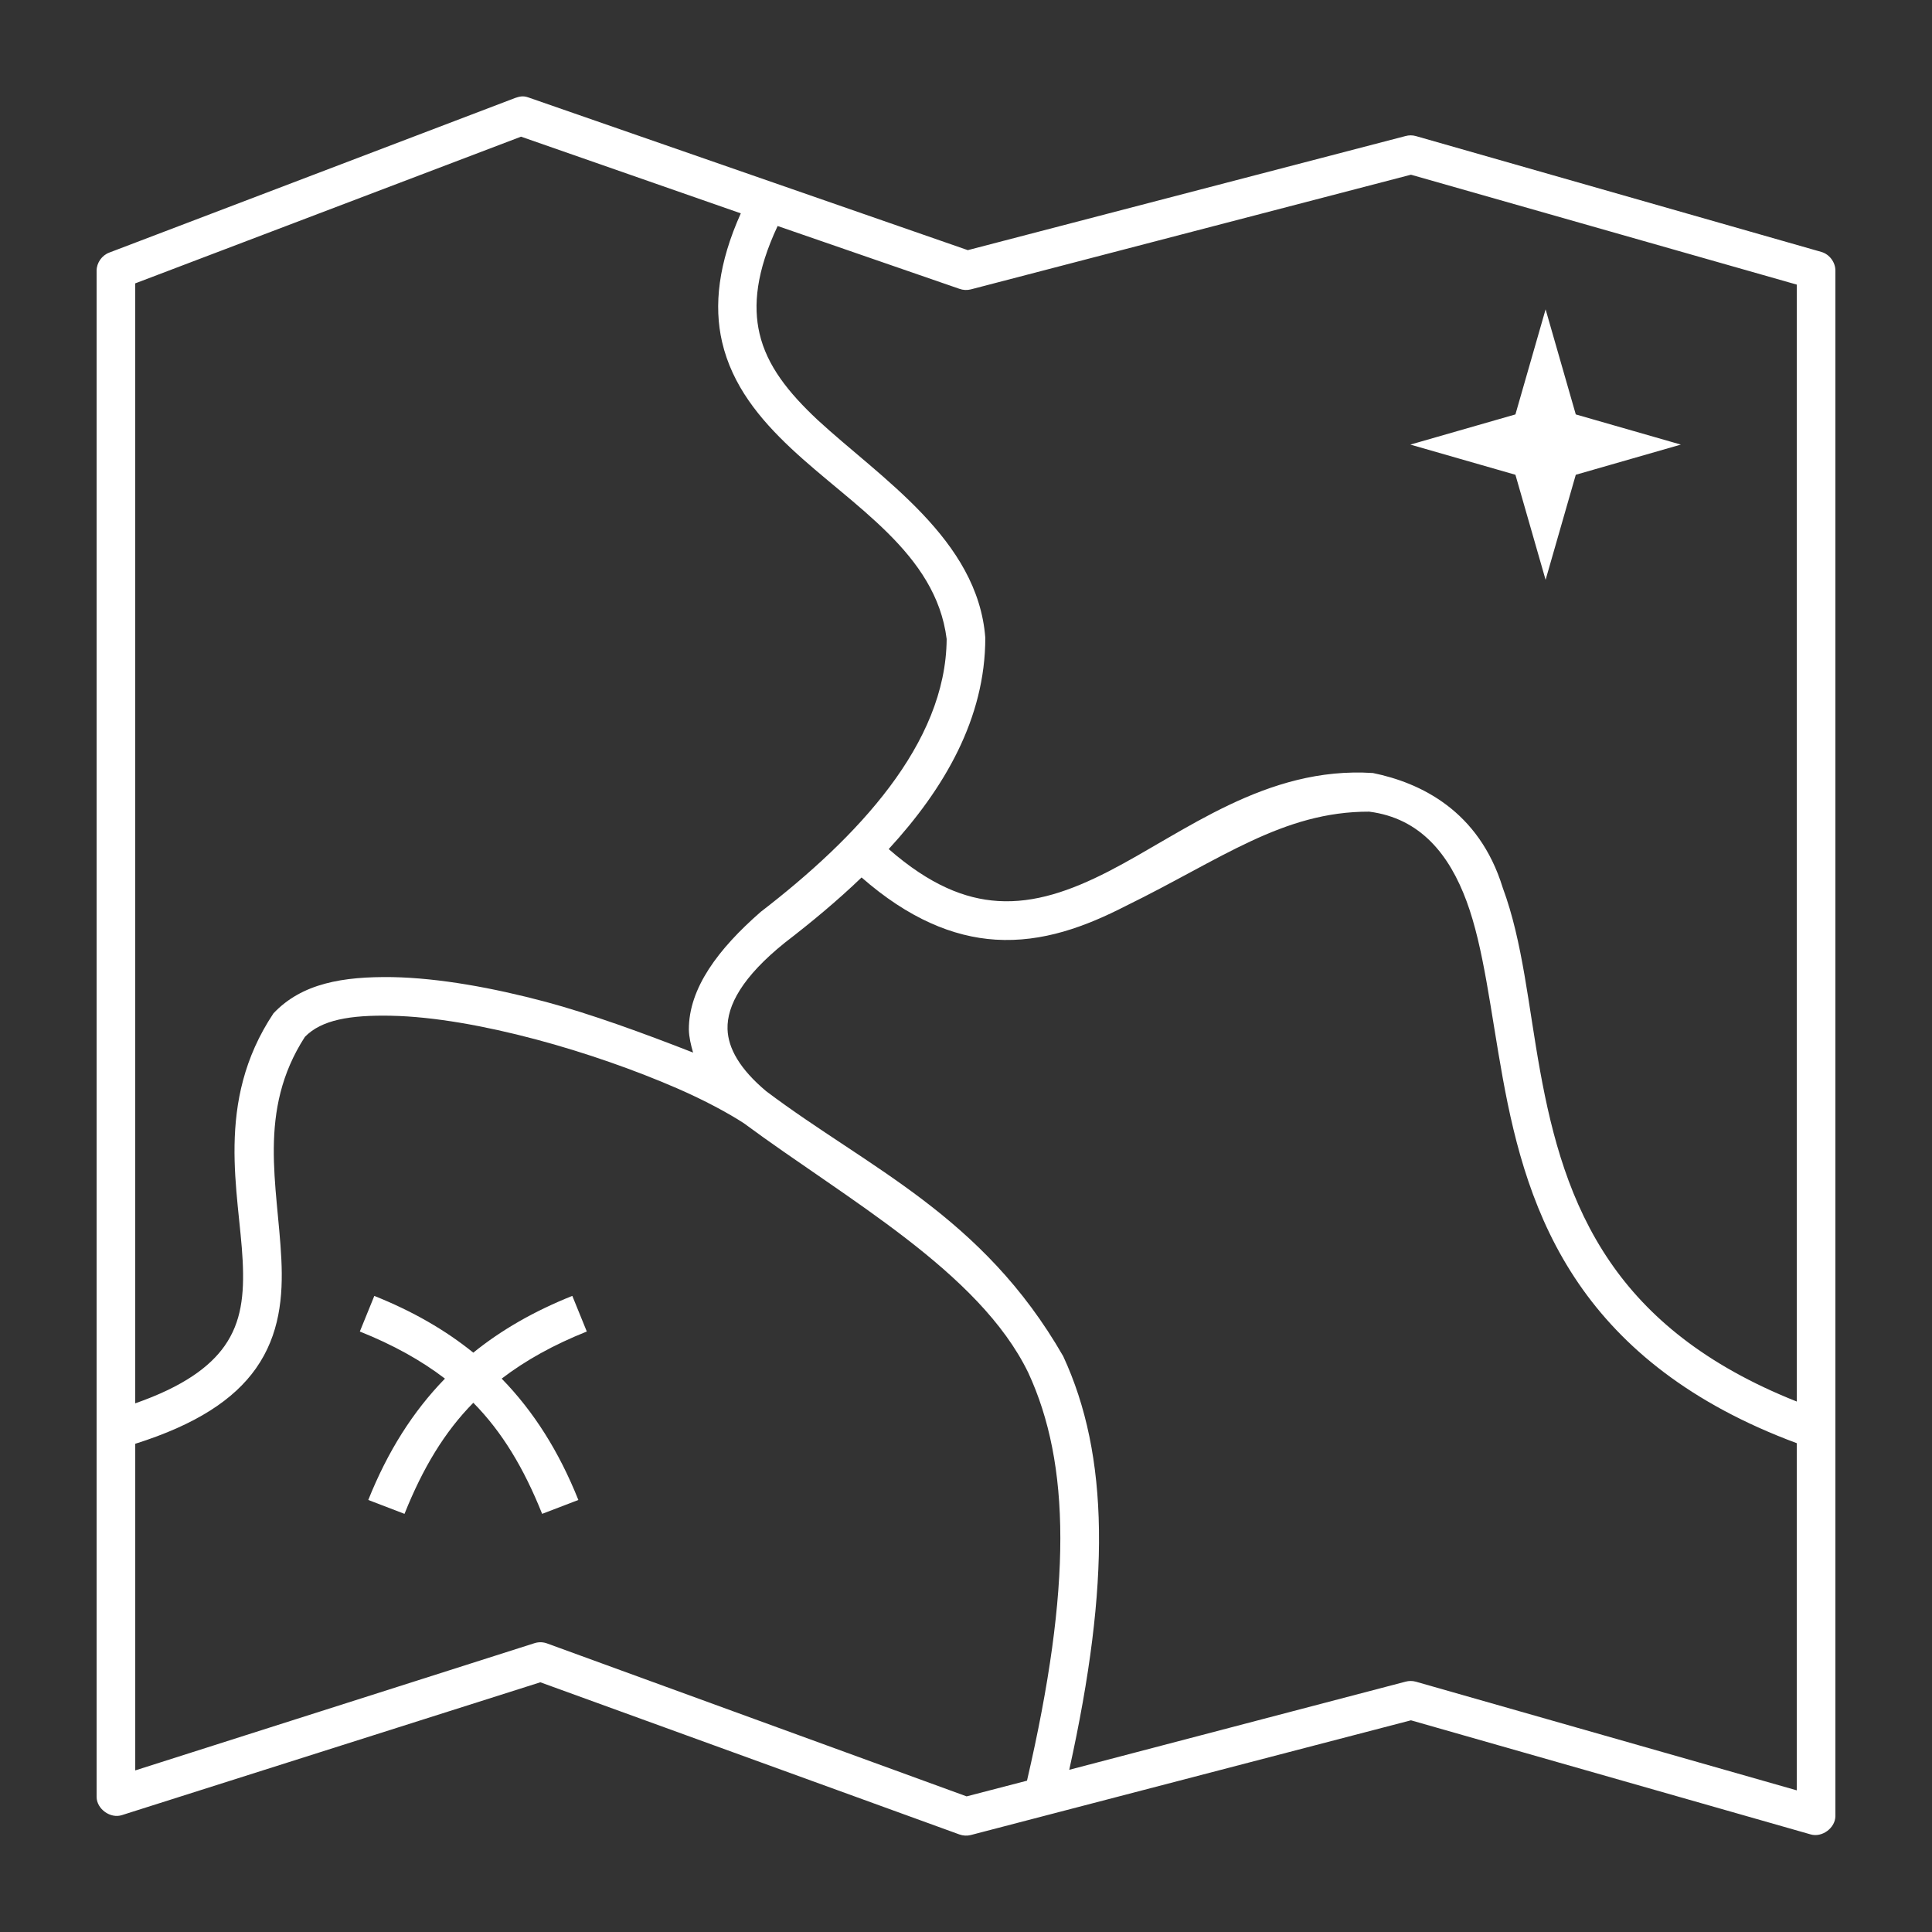
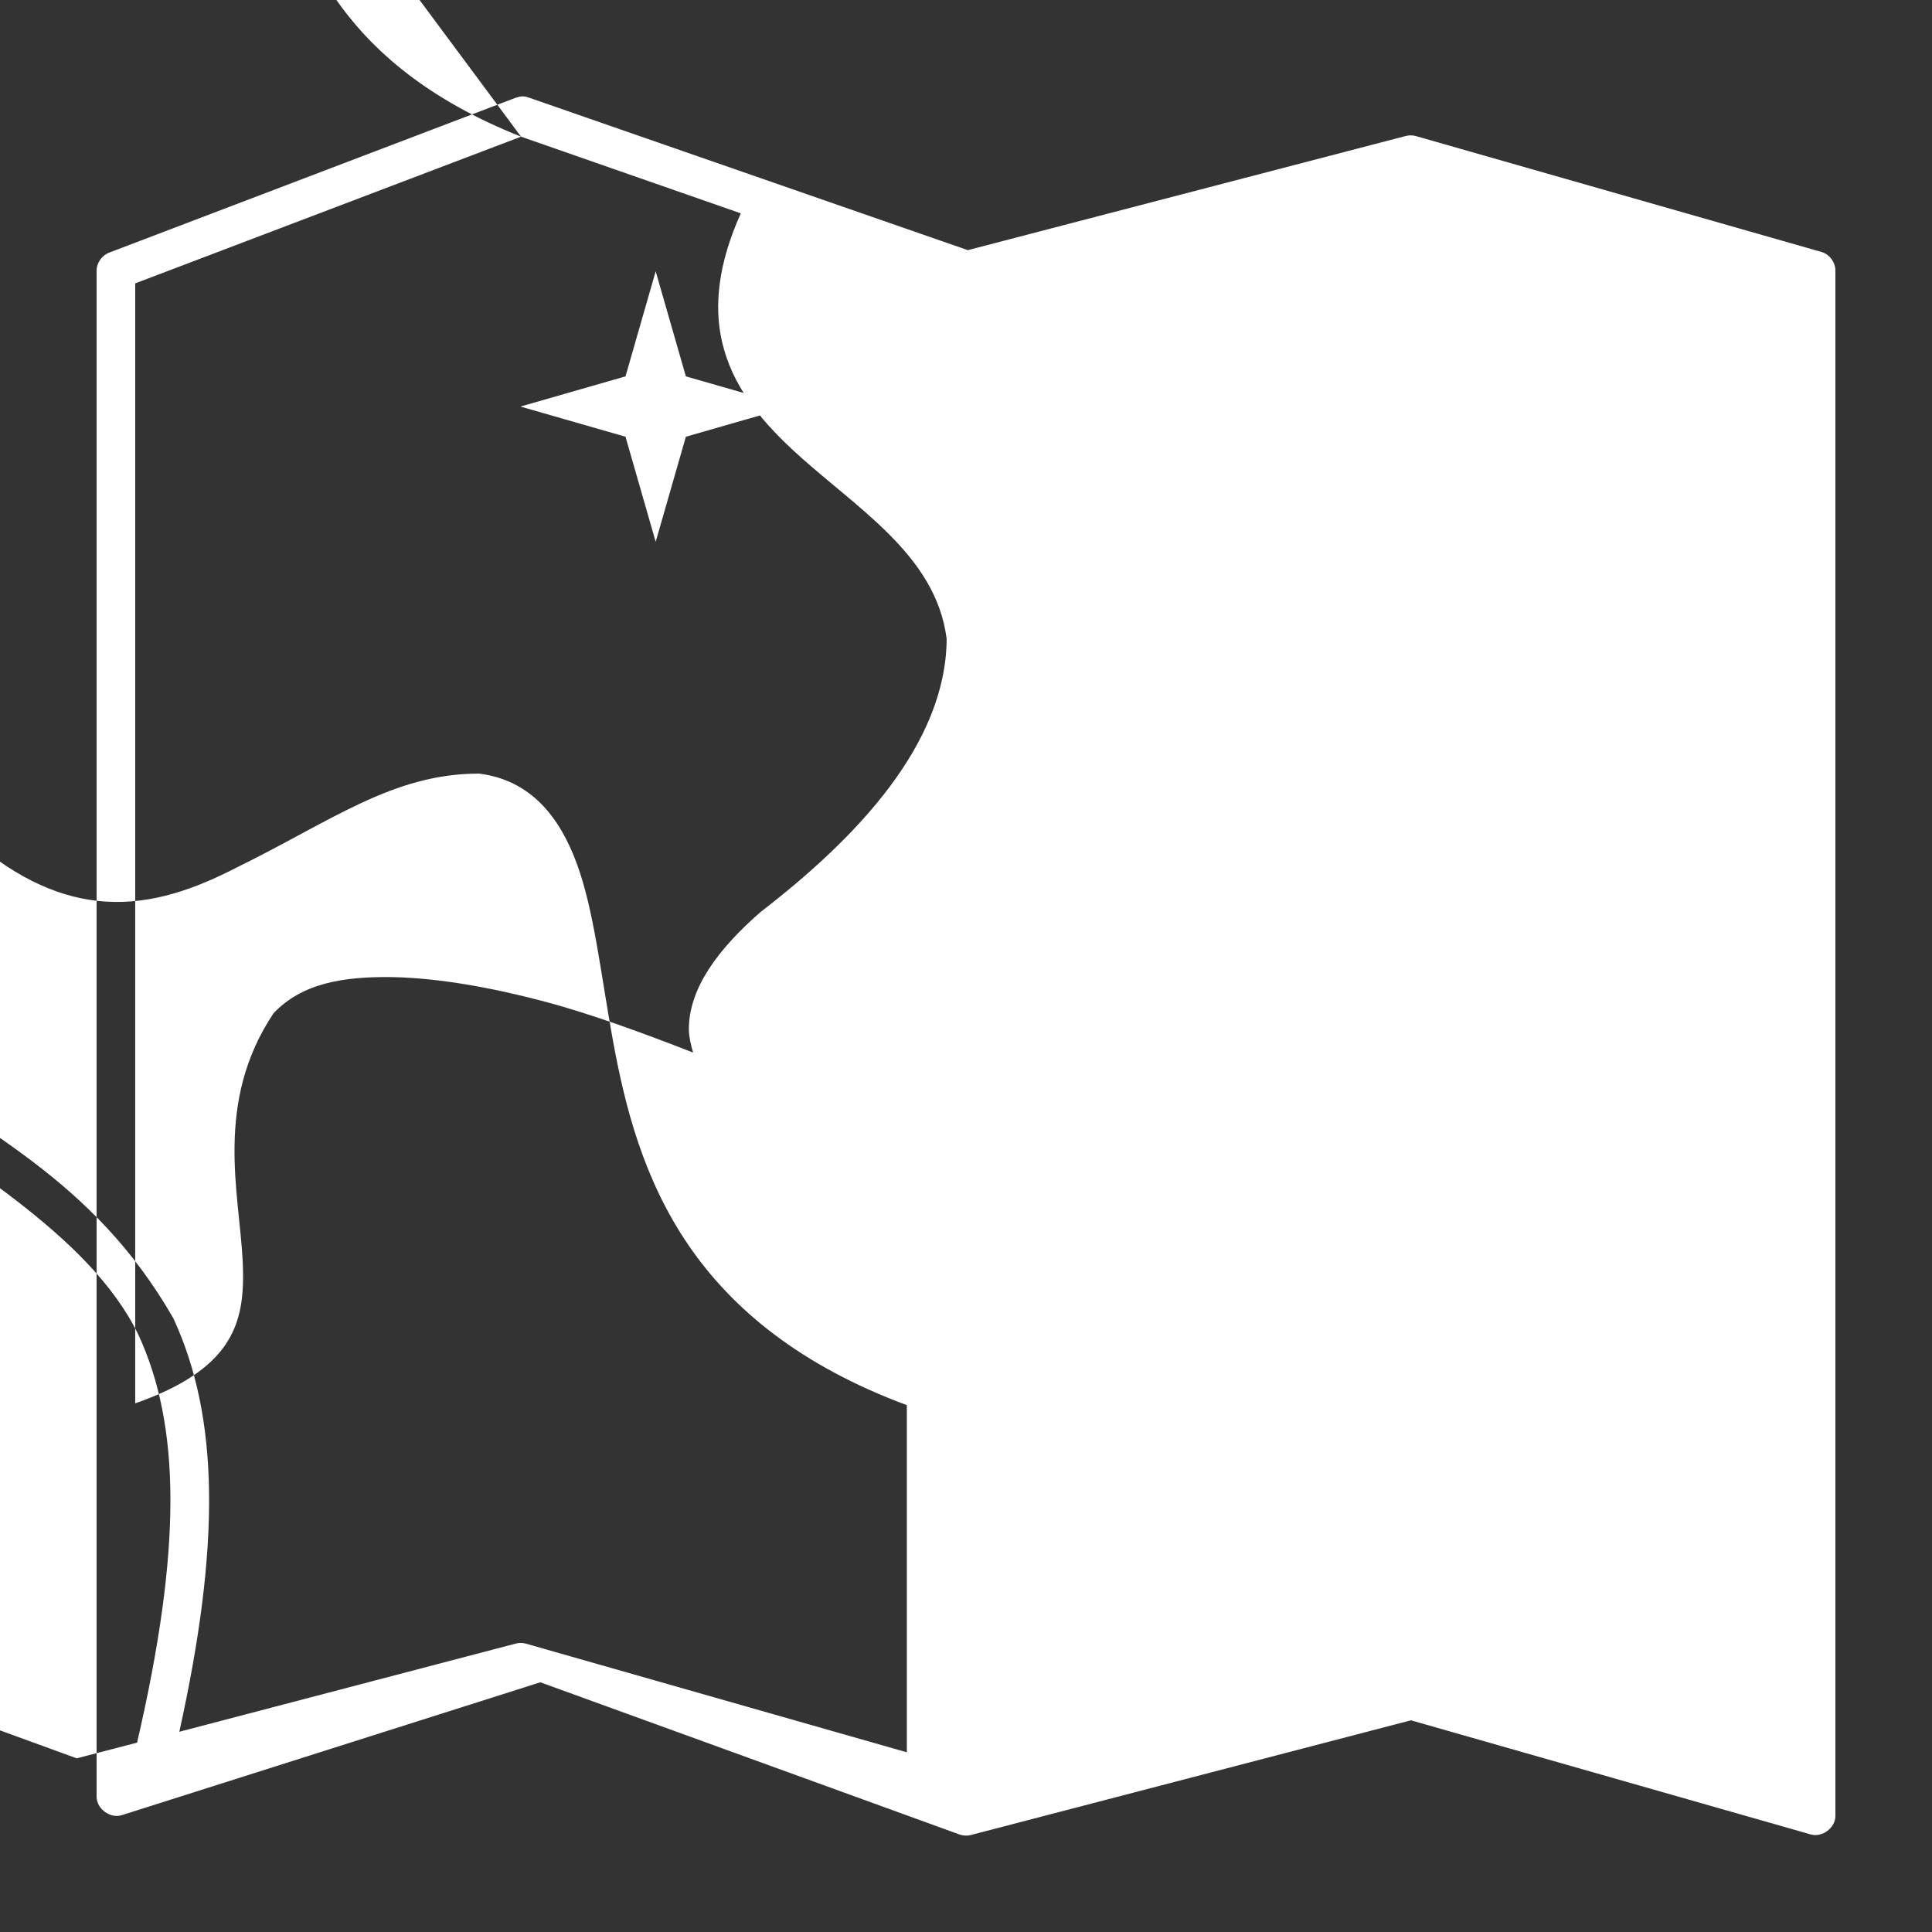
<svg xmlns="http://www.w3.org/2000/svg" height="100px" width="100px" fill="#ffffff" version="1.1" x="0px" y="0px" viewBox="0 0 100 100">
  <rect x="0" y="0" width="100" height="100" fill="#333333" stroke="none" />
  <g transform="translate(0,-952.362)">
-     <path style="text-indent:0;text-transform:none;direction:ltr;block-progression:tb;baseline-shift:baseline;color:#000000;enable-background:accumulate;" d="m 26.656,957.436 -21,8 c -0.381,0.14 -0.656,0.531 -0.656,0.938 l 0,79 c 0.008,0.625 0.718,1.133 1.312,0.938 l 21.656,-6.875 21.688,7.875 c 0.189,0.07 0.399,0.081 0.594,0.031 l 22.781,-5.938 20.688,5.906 c 0.587,0.172 1.268,-0.326 1.281,-0.938 l 0,-80 c 0.004,-0.432 -0.305,-0.847 -0.719,-0.969 l -21,-6 c -0.173,-0.048 -0.358,-0.048 -0.531,0 l -22.656,5.906 -22.75,-7.906 c -0.288,-0.101 -0.463,-0.041 -0.688,0.031 z m 0.313,2 11.375,3.969 c -1.16,2.579 -1.406,4.769 -0.969,6.656 0.521,2.253 1.945,3.981 3.562,5.5 3.204,3.008 7.505,5.427 8.062,9.875 -0.035,5.43 -4.636,10.283 -9.625,14.125 -2.204,1.924 -3.725,3.953 -3.719,6.094 0.011,0.407 0.108,0.8 0.219,1.188 -2.629,-1.028 -5.303,-2 -7.625,-2.625 -2.727,-0.725 -5.501,-1.233 -7.938,-1.281 -2.562,-0.037 -4.685,0.319 -6.156,1.875 -3.072,4.609 -1.768,9.294 -1.594,12.812 0.087,1.759 -0.067,3.169 -0.938,4.406 -0.752,1.068 -2.12,2.095 -4.625,2.969 l 0,-57.969 z m 46.062,1.969 19.969,5.688 0,57.812 c -4.776,-1.897 -7.735,-4.418 -9.656,-7.219 -2.098,-3.058 -3.01,-6.49 -3.625,-9.875 -0.615,-3.385 -0.898,-6.7 -1.938,-9.5 -1.229,-3.991 -4.254,-5.433 -6.719,-5.938 -5.545,-0.358 -9.772,3.084 -13.688,5.094 -1.958,1.005 -3.818,1.65 -5.719,1.531 -1.706,-0.107 -3.52,-0.824 -5.656,-2.688 2.877,-3.13 5,-6.761 5,-10.938 -0.388,-5.097 -5.405,-8.251 -8.687,-11.281 -1.504,-1.412 -2.613,-2.795 -3,-4.469 -0.333,-1.438 -0.172,-3.193 0.938,-5.562 l 9.406,3.25 c 0.189,0.07 0.399,0.081 0.594,0.031 z m 6.969,6.969 -1.562,5.438 -5.438,1.562 5.438,1.562 1.562,5.438 1.562,-5.438 5.438,-1.562 -5.438,-1.562 z m -9.125,26 c 2.656,0.341 4.144,2.236 5.031,4.625 0.898,2.419 1.24,5.666 1.875,9.156 0.635,3.49 1.598,7.245 3.938,10.656 2.25,3.279 5.761,6.201 11.281,8.25 l 0,17.969 -19.719,-5.625 c -0.173,-0.048 -0.358,-0.048 -0.531,0 l -17.406,4.562 c 2.138,-9.671 2.069,-16.267 -0.312,-21.406 -4.195,-7.301 -10.059,-9.717 -15.375,-13.719 -1.351,-1.135 -1.972,-2.211 -2,-3.219 -0.034,-1.214 0.77,-2.703 2.969,-4.469 1.351,-1.04 2.708,-2.162 3.969,-3.375 2.418,2.117 4.731,3.081 6.938,3.219 2.436,0.152 4.656,-0.675 6.75,-1.75 4.905,-2.401 8.111,-4.887 12.594,-4.875 z m -50.625,10.563 c 2.186,0.043 4.847,0.522 7.469,1.219 2.622,0.697 5.212,1.619 7.312,2.531 1.456,0.633 2.669,1.293 3.469,1.812 5.317,3.934 12.173,7.678 14.719,12.906 2.19,4.725 2.267,11.078 -0.062,21.125 l -3.125,0.812 -21.688,-7.906 c -0.207,-0.083 -0.442,-0.094 -0.656,-0.031 l -20.688,6.593 0,-16.906 c 3.144,-0.994 5.108,-2.284 6.25,-3.906 1.227,-1.744 1.408,-3.719 1.312,-5.656 -0.189,-3.832 -1.258,-7.666 1.219,-11.5 0.855,-0.878 2.323,-1.136 4.469,-1.094 z m -0.875,14.5 -0.75,1.844 c 1.722,0.689 3.163,1.488 4.406,2.438 -1.658,1.703 -2.961,3.763 -3.969,6.281 l 1.875,0.719 c 0.948,-2.371 2.075,-4.243 3.562,-5.75 1.488,1.507 2.614,3.379 3.562,5.75 l 1.875,-0.719 c -1.008,-2.519 -2.311,-4.578 -3.969,-6.281 1.243,-0.95 2.685,-1.749 4.406,-2.438 l -0.75,-1.844 c -1.978,0.791 -3.661,1.756 -5.125,2.938 -1.464,-1.182 -3.147,-2.147 -5.125,-2.938 z" fill="#ffffff" fill-opacity="1" stroke="none" marker="none" visibility="visible" display="inline" overflow="visible" />
+     <path style="text-indent:0;text-transform:none;direction:ltr;block-progression:tb;baseline-shift:baseline;color:#000000;enable-background:accumulate;" d="m 26.656,957.436 -21,8 c -0.381,0.14 -0.656,0.531 -0.656,0.938 l 0,79 c 0.008,0.625 0.718,1.133 1.312,0.938 l 21.656,-6.875 21.688,7.875 c 0.189,0.07 0.399,0.081 0.594,0.031 l 22.781,-5.938 20.688,5.906 c 0.587,0.172 1.268,-0.326 1.281,-0.938 l 0,-80 c 0.004,-0.432 -0.305,-0.847 -0.719,-0.969 l -21,-6 c -0.173,-0.048 -0.358,-0.048 -0.531,0 l -22.656,5.906 -22.75,-7.906 c -0.288,-0.101 -0.463,-0.041 -0.688,0.031 z m 0.313,2 11.375,3.969 c -1.16,2.579 -1.406,4.769 -0.969,6.656 0.521,2.253 1.945,3.981 3.562,5.5 3.204,3.008 7.505,5.427 8.062,9.875 -0.035,5.43 -4.636,10.283 -9.625,14.125 -2.204,1.924 -3.725,3.953 -3.719,6.094 0.011,0.407 0.108,0.8 0.219,1.188 -2.629,-1.028 -5.303,-2 -7.625,-2.625 -2.727,-0.725 -5.501,-1.233 -7.938,-1.281 -2.562,-0.037 -4.685,0.319 -6.156,1.875 -3.072,4.609 -1.768,9.294 -1.594,12.812 0.087,1.759 -0.067,3.169 -0.938,4.406 -0.752,1.068 -2.12,2.095 -4.625,2.969 l 0,-57.969 z c -4.776,-1.897 -7.735,-4.418 -9.656,-7.219 -2.098,-3.058 -3.01,-6.49 -3.625,-9.875 -0.615,-3.385 -0.898,-6.7 -1.938,-9.5 -1.229,-3.991 -4.254,-5.433 -6.719,-5.938 -5.545,-0.358 -9.772,3.084 -13.688,5.094 -1.958,1.005 -3.818,1.65 -5.719,1.531 -1.706,-0.107 -3.52,-0.824 -5.656,-2.688 2.877,-3.13 5,-6.761 5,-10.938 -0.388,-5.097 -5.405,-8.251 -8.687,-11.281 -1.504,-1.412 -2.613,-2.795 -3,-4.469 -0.333,-1.438 -0.172,-3.193 0.938,-5.562 l 9.406,3.25 c 0.189,0.07 0.399,0.081 0.594,0.031 z m 6.969,6.969 -1.562,5.438 -5.438,1.562 5.438,1.562 1.562,5.438 1.562,-5.438 5.438,-1.562 -5.438,-1.562 z m -9.125,26 c 2.656,0.341 4.144,2.236 5.031,4.625 0.898,2.419 1.24,5.666 1.875,9.156 0.635,3.49 1.598,7.245 3.938,10.656 2.25,3.279 5.761,6.201 11.281,8.25 l 0,17.969 -19.719,-5.625 c -0.173,-0.048 -0.358,-0.048 -0.531,0 l -17.406,4.562 c 2.138,-9.671 2.069,-16.267 -0.312,-21.406 -4.195,-7.301 -10.059,-9.717 -15.375,-13.719 -1.351,-1.135 -1.972,-2.211 -2,-3.219 -0.034,-1.214 0.77,-2.703 2.969,-4.469 1.351,-1.04 2.708,-2.162 3.969,-3.375 2.418,2.117 4.731,3.081 6.938,3.219 2.436,0.152 4.656,-0.675 6.75,-1.75 4.905,-2.401 8.111,-4.887 12.594,-4.875 z m -50.625,10.563 c 2.186,0.043 4.847,0.522 7.469,1.219 2.622,0.697 5.212,1.619 7.312,2.531 1.456,0.633 2.669,1.293 3.469,1.812 5.317,3.934 12.173,7.678 14.719,12.906 2.19,4.725 2.267,11.078 -0.062,21.125 l -3.125,0.812 -21.688,-7.906 c -0.207,-0.083 -0.442,-0.094 -0.656,-0.031 l -20.688,6.593 0,-16.906 c 3.144,-0.994 5.108,-2.284 6.25,-3.906 1.227,-1.744 1.408,-3.719 1.312,-5.656 -0.189,-3.832 -1.258,-7.666 1.219,-11.5 0.855,-0.878 2.323,-1.136 4.469,-1.094 z m -0.875,14.5 -0.75,1.844 c 1.722,0.689 3.163,1.488 4.406,2.438 -1.658,1.703 -2.961,3.763 -3.969,6.281 l 1.875,0.719 c 0.948,-2.371 2.075,-4.243 3.562,-5.75 1.488,1.507 2.614,3.379 3.562,5.75 l 1.875,-0.719 c -1.008,-2.519 -2.311,-4.578 -3.969,-6.281 1.243,-0.95 2.685,-1.749 4.406,-2.438 l -0.75,-1.844 c -1.978,0.791 -3.661,1.756 -5.125,2.938 -1.464,-1.182 -3.147,-2.147 -5.125,-2.938 z" fill="#ffffff" fill-opacity="1" stroke="none" marker="none" visibility="visible" display="inline" overflow="visible" />
  </g>
</svg>